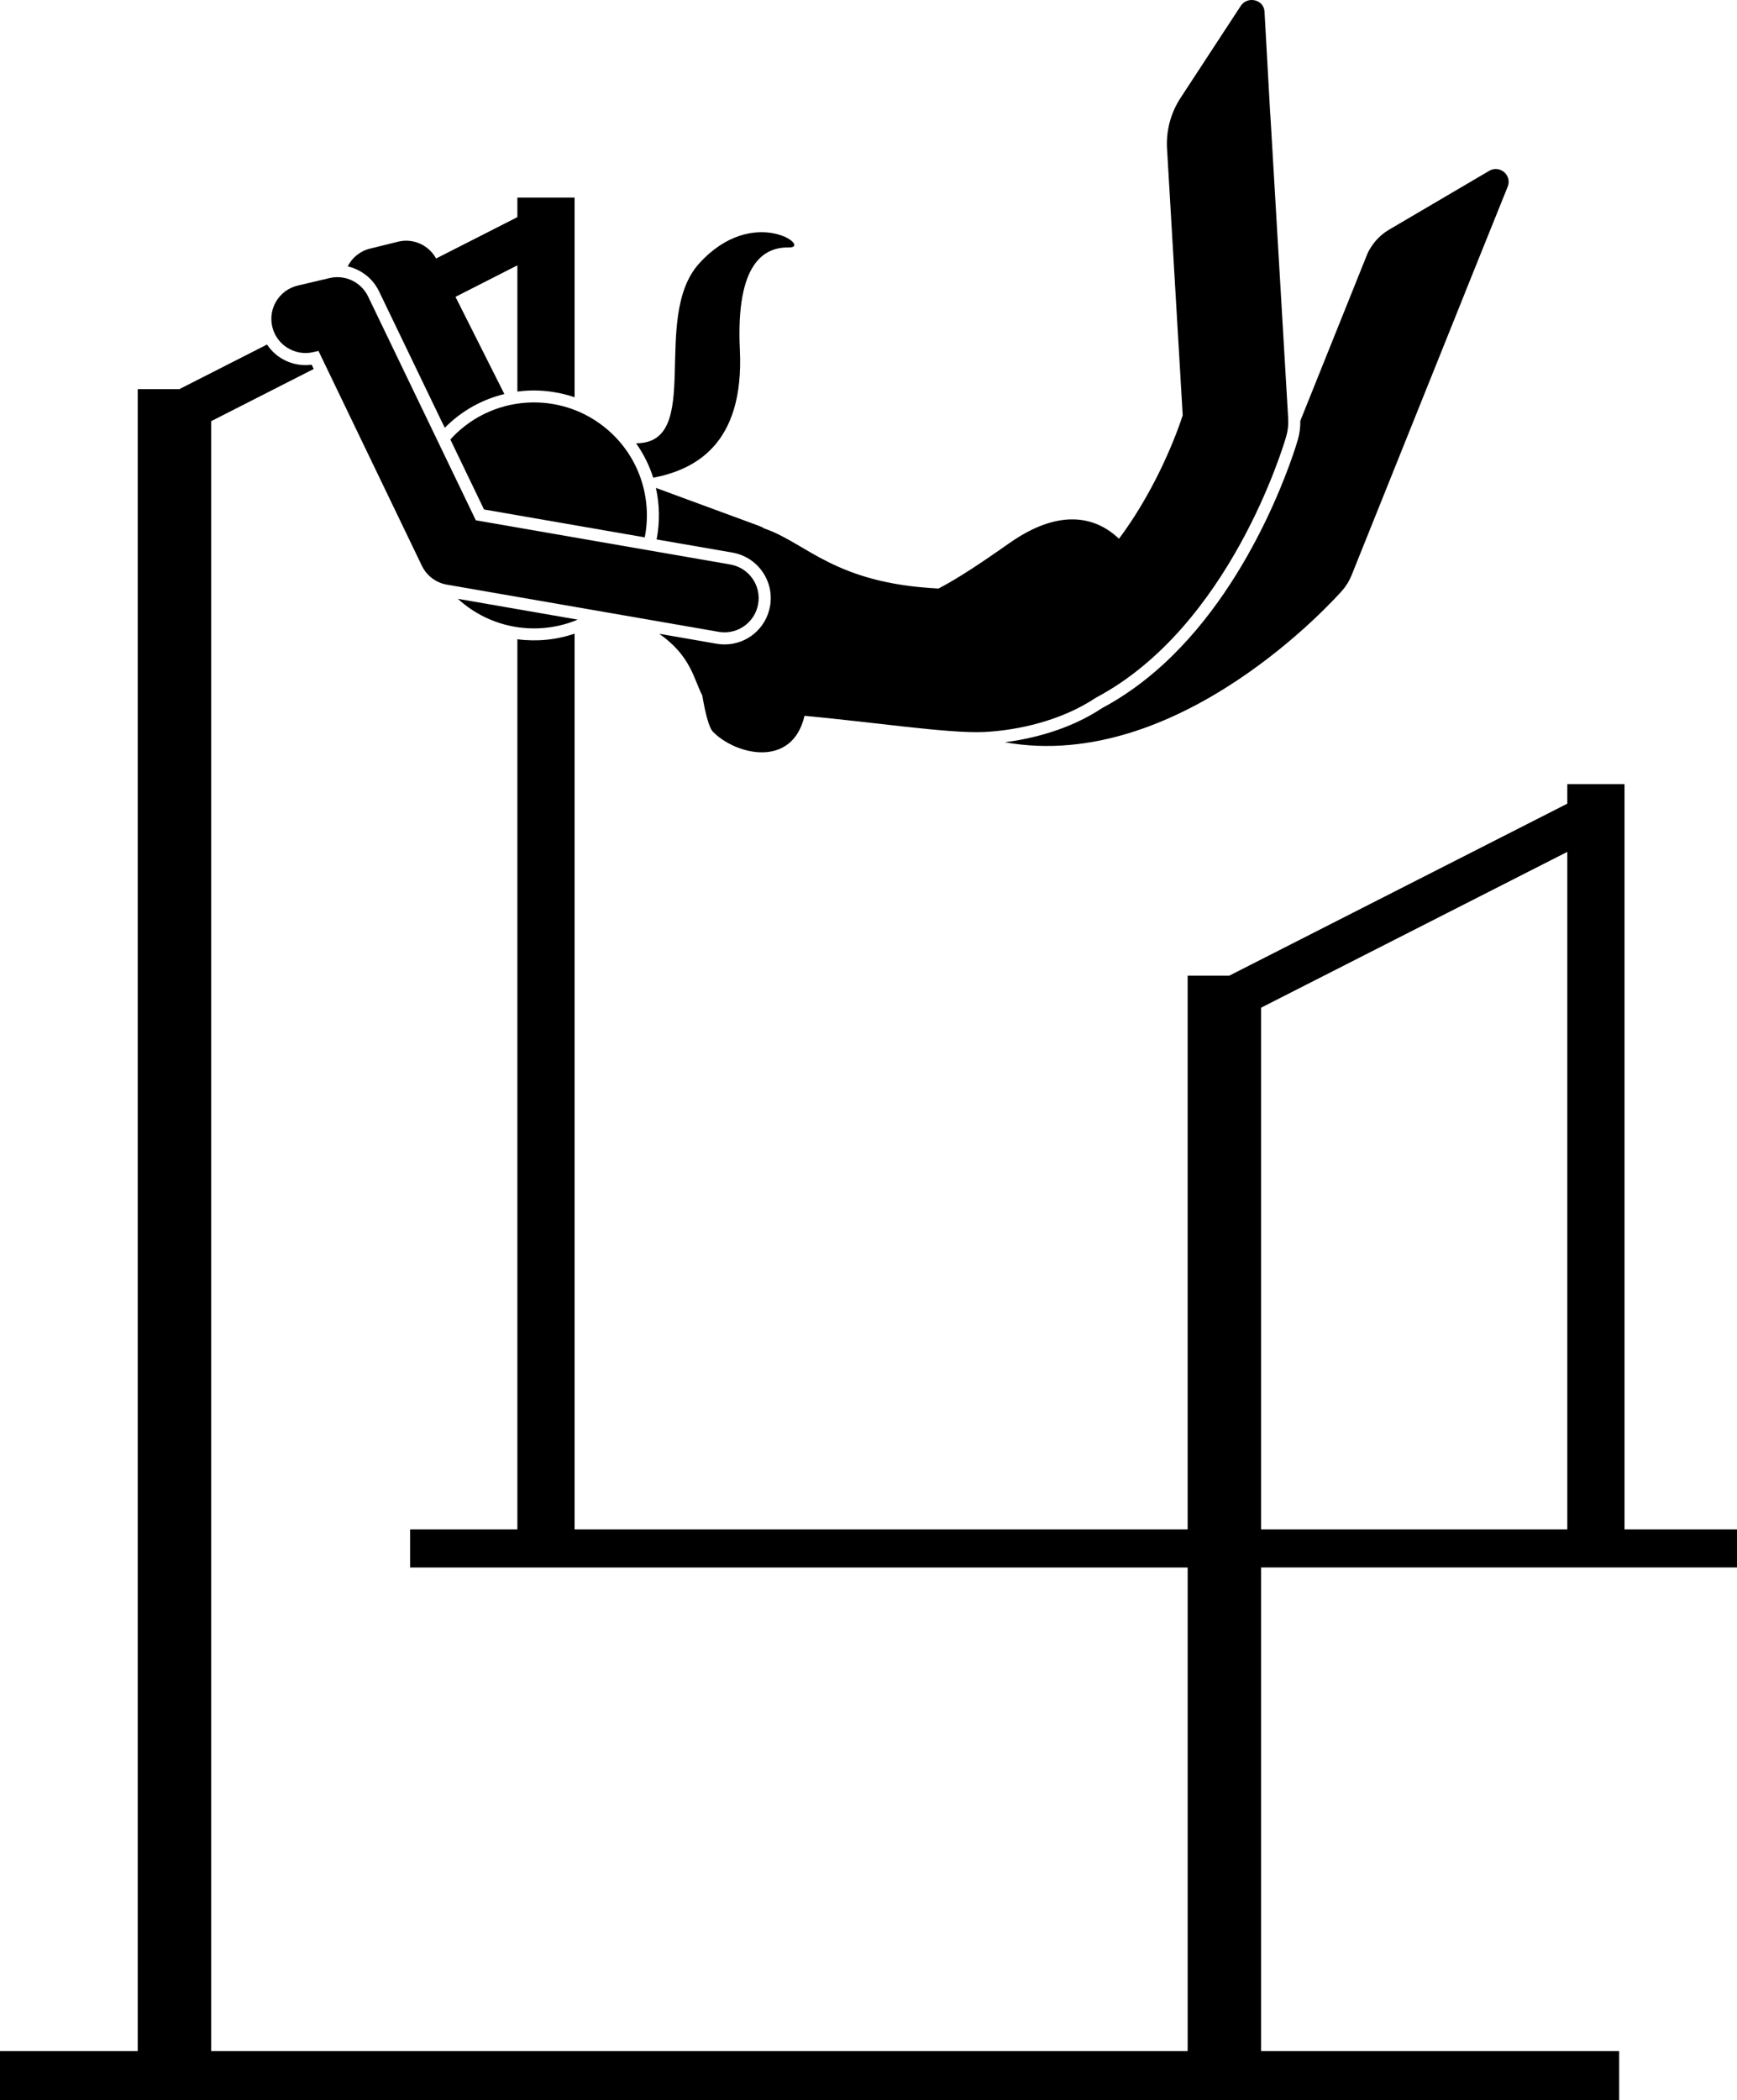
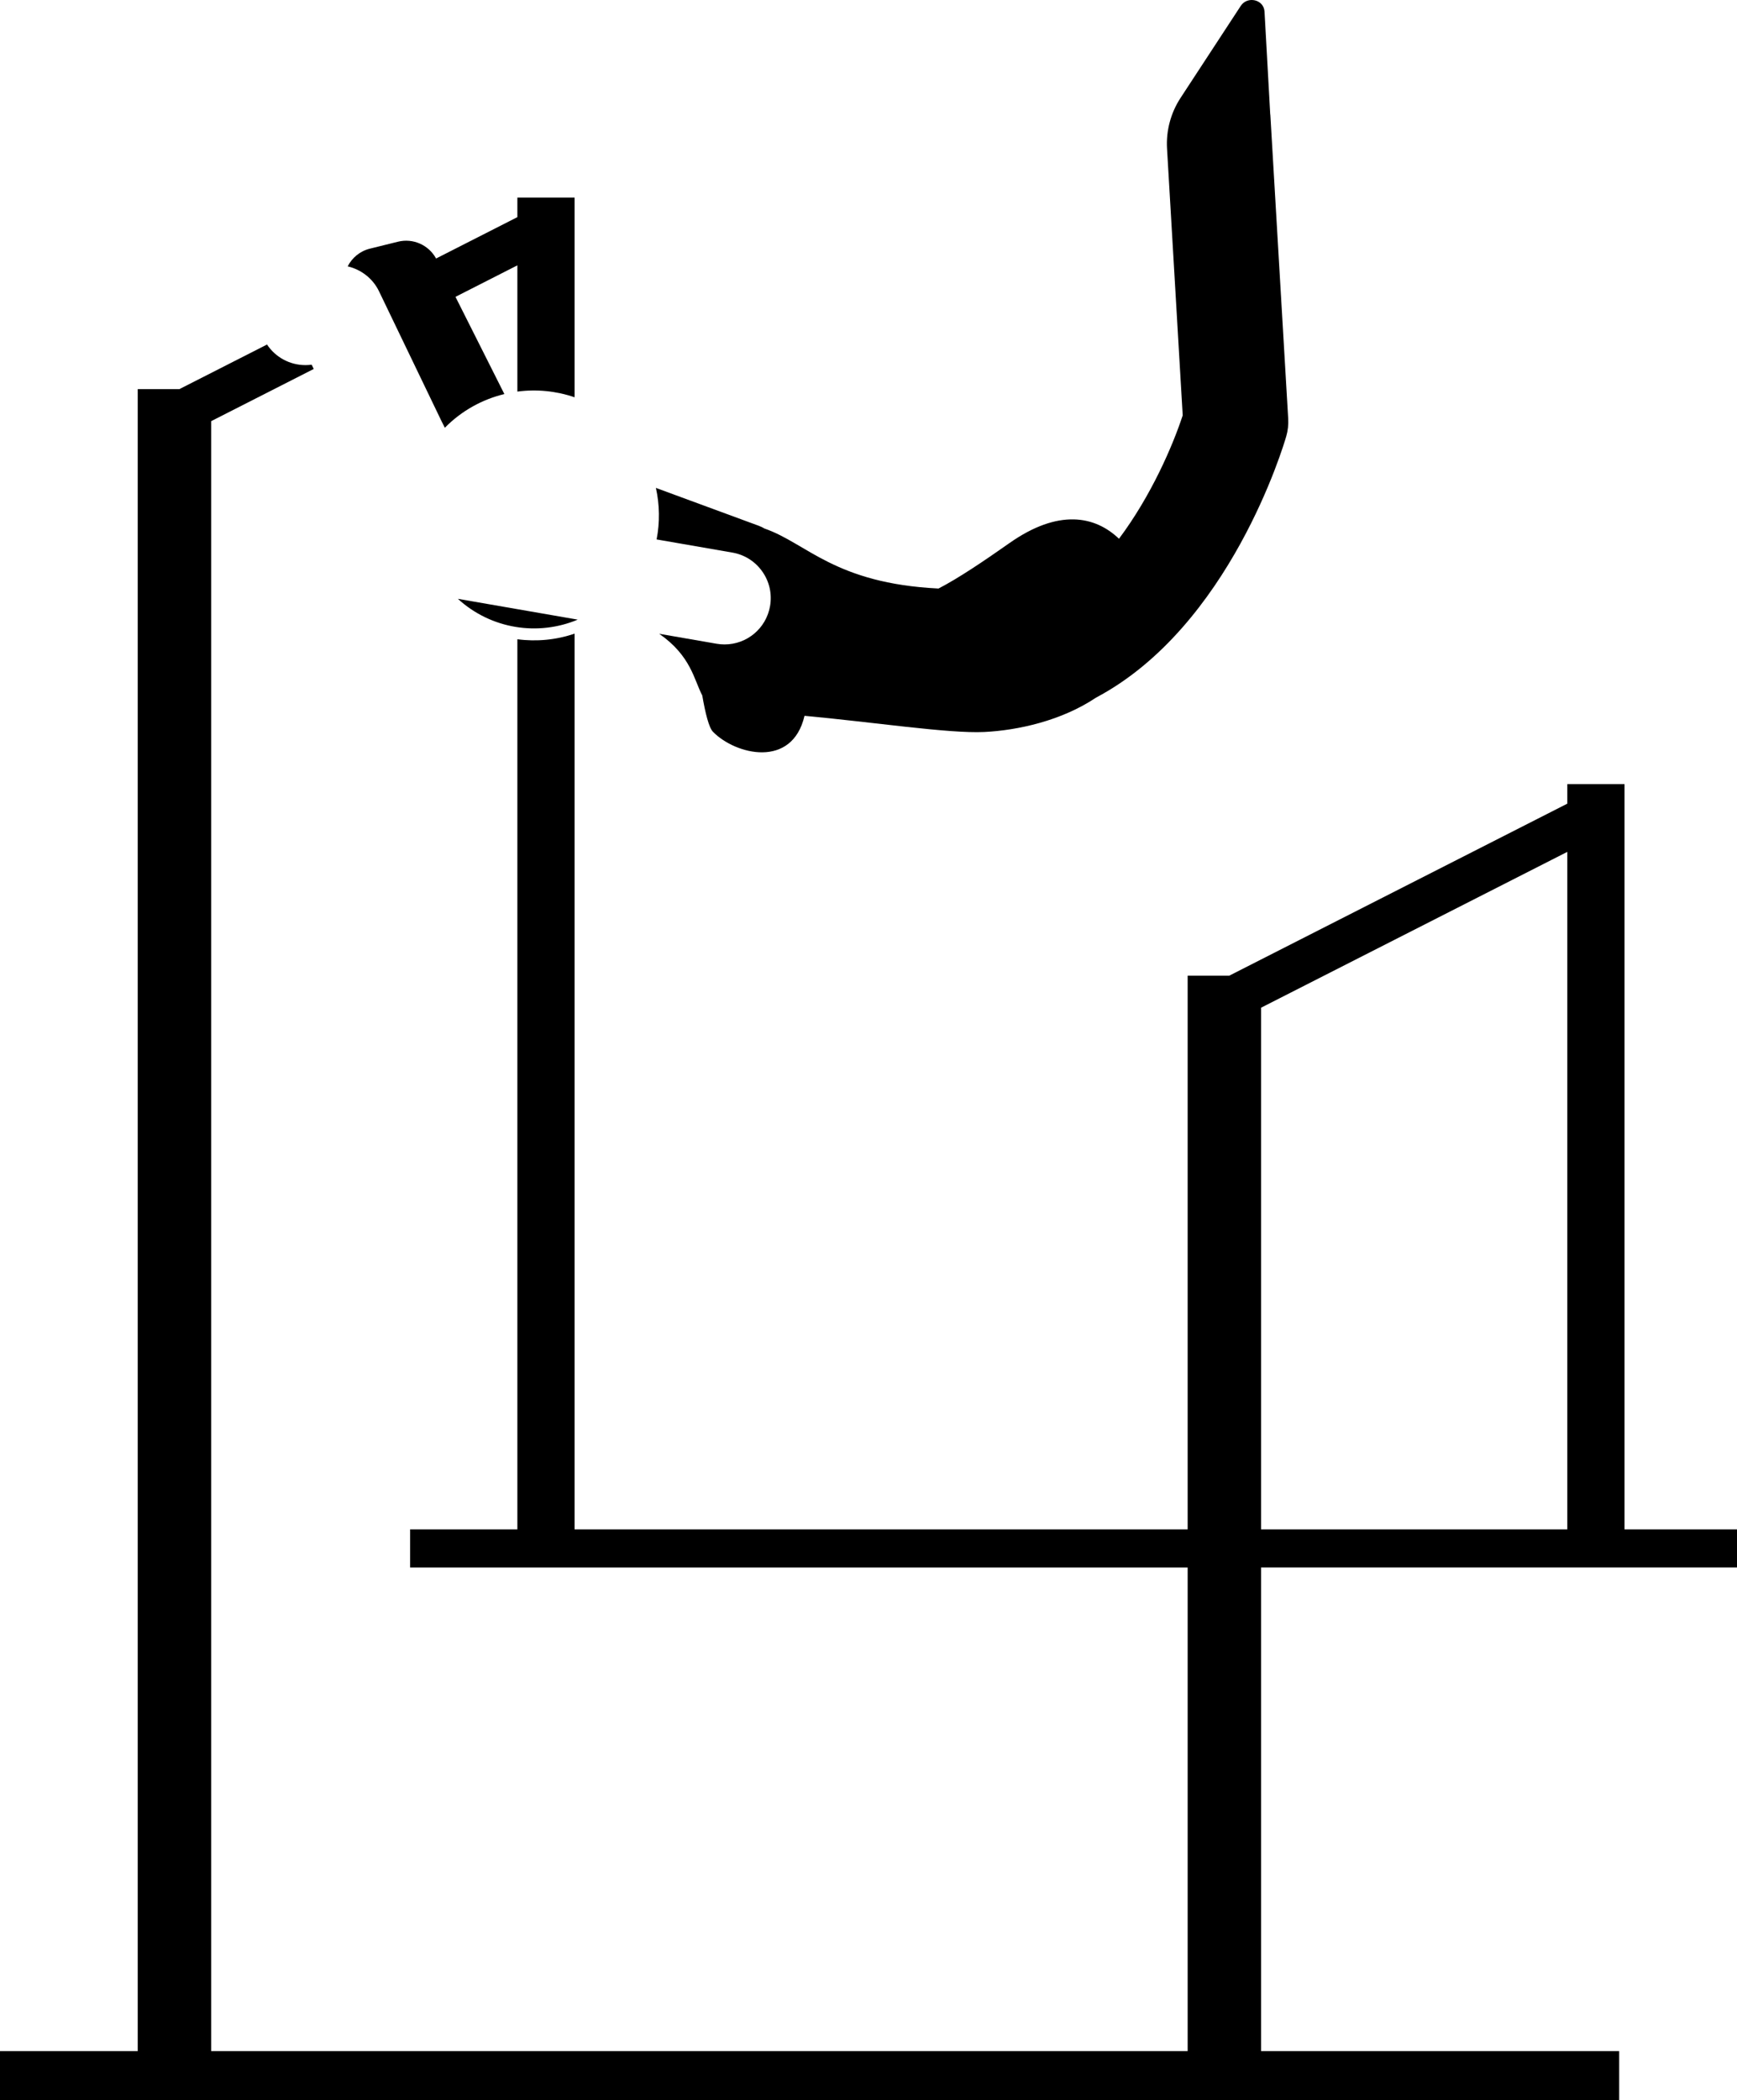
<svg xmlns="http://www.w3.org/2000/svg" id="Layer_1" x="0px" y="0px" viewBox="0 0 330.495 399.521" xml:space="preserve">
  <g>
    <path d="M239.947,298.199h90.549v-7.257h-21.402V149.172h-10.886v3.716l-64.325,32.727h-7.911v105.328H109.326   V120.543c-3.508,1.199-7.237,1.553-10.886,1.069v169.331h-20.411v7.257h147.943v92.004H40.179V80.12l19.515-9.929   l-0.391-0.812c-0.392,0.053-0.785,0.079-1.178,0.079c-3.023,0-5.728-1.519-7.319-3.916L34.115,74.034h-7.911   v316.169H0v9.317h308.077v-9.317h-68.13V298.199z M239.947,191.701l58.261-29.642v128.883h-58.261V191.701z" />
-     <path d="M246.938,83.651c-0.306,1.065-7.717,26.29-25.5,42.642c-3.704,3.405-7.651,6.234-11.736,8.411   c-6.394,4.245-13.663,5.877-18.513,6.503c33.141,5.924,62.888-27.384,64.193-28.868   c0.748-0.851,1.346-1.824,1.769-2.876L278.73,55.731c0.01-0.026,0.013-0.053,0.023-0.079l8.098-20.105   l0.019-0.048c0.85-2.162-1.511-4.18-3.514-3.003l-19.024,11.177c-1.253,0.736-2.342,1.724-3.177,2.913   c-0.401,0.572-0.779,1.181-0.984,1.692l-12.763,31.781C247.426,81.273,247.276,82.48,246.938,83.651z" />
-     <path d="M140.773,66.54c-0.804-16.752,4.785-19.554,9.326-19.463c4.542,0.091-6.747-8.276-17.034,3.002   c-9.388,10.293,0.916,34.263-12.041,34.251c1.441,2.037,2.536,4.248,3.261,6.557   C132.098,89.367,141.643,84.672,140.773,66.54z" />
    <path d="M72.112,55.41l11.898,24.717l0.628,1.249c3.216-3.27,7.158-5.402,11.327-6.412l-9.302-18.493l11.777-5.992   V74.495c3.643-0.484,7.372-0.12,10.886,1.082V37.592H98.44v3.716l-15.468,7.87   c-1.411-2.577-4.377-3.908-7.249-3.196l-5.339,1.321c-1.908,0.472-3.405,1.746-4.23,3.371   C68.716,51.272,70.947,52.988,72.112,55.41z" />
    <path d="M124.931,102.621l14.421,2.503c2.316,0.402,4.337,1.682,5.69,3.604s1.877,4.256,1.475,6.572   c-0.733,4.228-4.377,7.295-8.662,7.295c-0.506,0-1.015-0.044-1.514-0.13l-10.915-1.895   c6.07,4.214,6.621,8.769,8.193,11.737c0.58,3.381,1.268,6.127,2.039,6.913   c4.293,4.376,15.065,7.042,17.416-3.044c12.784,1.168,27.52,3.409,34.194,3.08   c6.372-0.315,14.671-2.126,21.254-6.53c25.478-13.495,35.718-48.015,36.207-49.713   c0.314-1.089,0.441-2.225,0.374-3.356l-3.397-57.803c-0.003-0.046-0.018-0.086-0.023-0.131l-1.085-19.501   c-0.001-0.017-0.002-0.034-0.003-0.052c-0.165-2.294-3.261-2.972-4.52-1.048l-11.452,17.5   c-1.871,2.86-2.774,6.246-2.573,9.658l2.981,50.738c-1.899,5.8-6.007,15.299-12.124,23.473   c-4.545-4.337-11.488-5.766-20.891,0.858c-4.705,3.315-9.678,6.673-13.447,8.611   c-19.782-0.977-25.045-8.622-33.106-11.41c-0.341-0.203-0.703-0.382-1.089-0.524l-7.368-2.713l-11.682-4.301   l-0.529-0.195C125.517,96.039,125.559,99.379,124.931,102.621z" />
-     <path d="M122.674,102.229c1.365-6.931-0.694-14.389-6.159-19.654c-8.551-8.238-22.162-7.985-30.4,0.567   c-0.15,0.156-0.277,0.325-0.421,0.483l6.4,13.296L122.674,102.229z" />
    <path d="M87.116,113.92c6.355,5.806,15.298,7.109,22.807,3.959L87.116,113.92z" />
-     <path d="M59.624,66.984l0.969-0.229l19.679,40.881c0.91,1.891,2.677,3.226,4.745,3.585l51.719,8.977   c0.376,0.065,0.75,0.097,1.119,0.097c3.102,0,5.848-2.228,6.396-5.389c0.614-3.537-1.756-6.902-5.293-7.516   l-48.424-8.406L70.04,56.408c-1.323-2.75-4.386-4.208-7.352-3.506l-6.055,1.431   c-3.494,0.826-5.656,4.327-4.83,7.821C52.629,65.647,56.129,67.806,59.624,66.984z" />
  </g>
</svg>